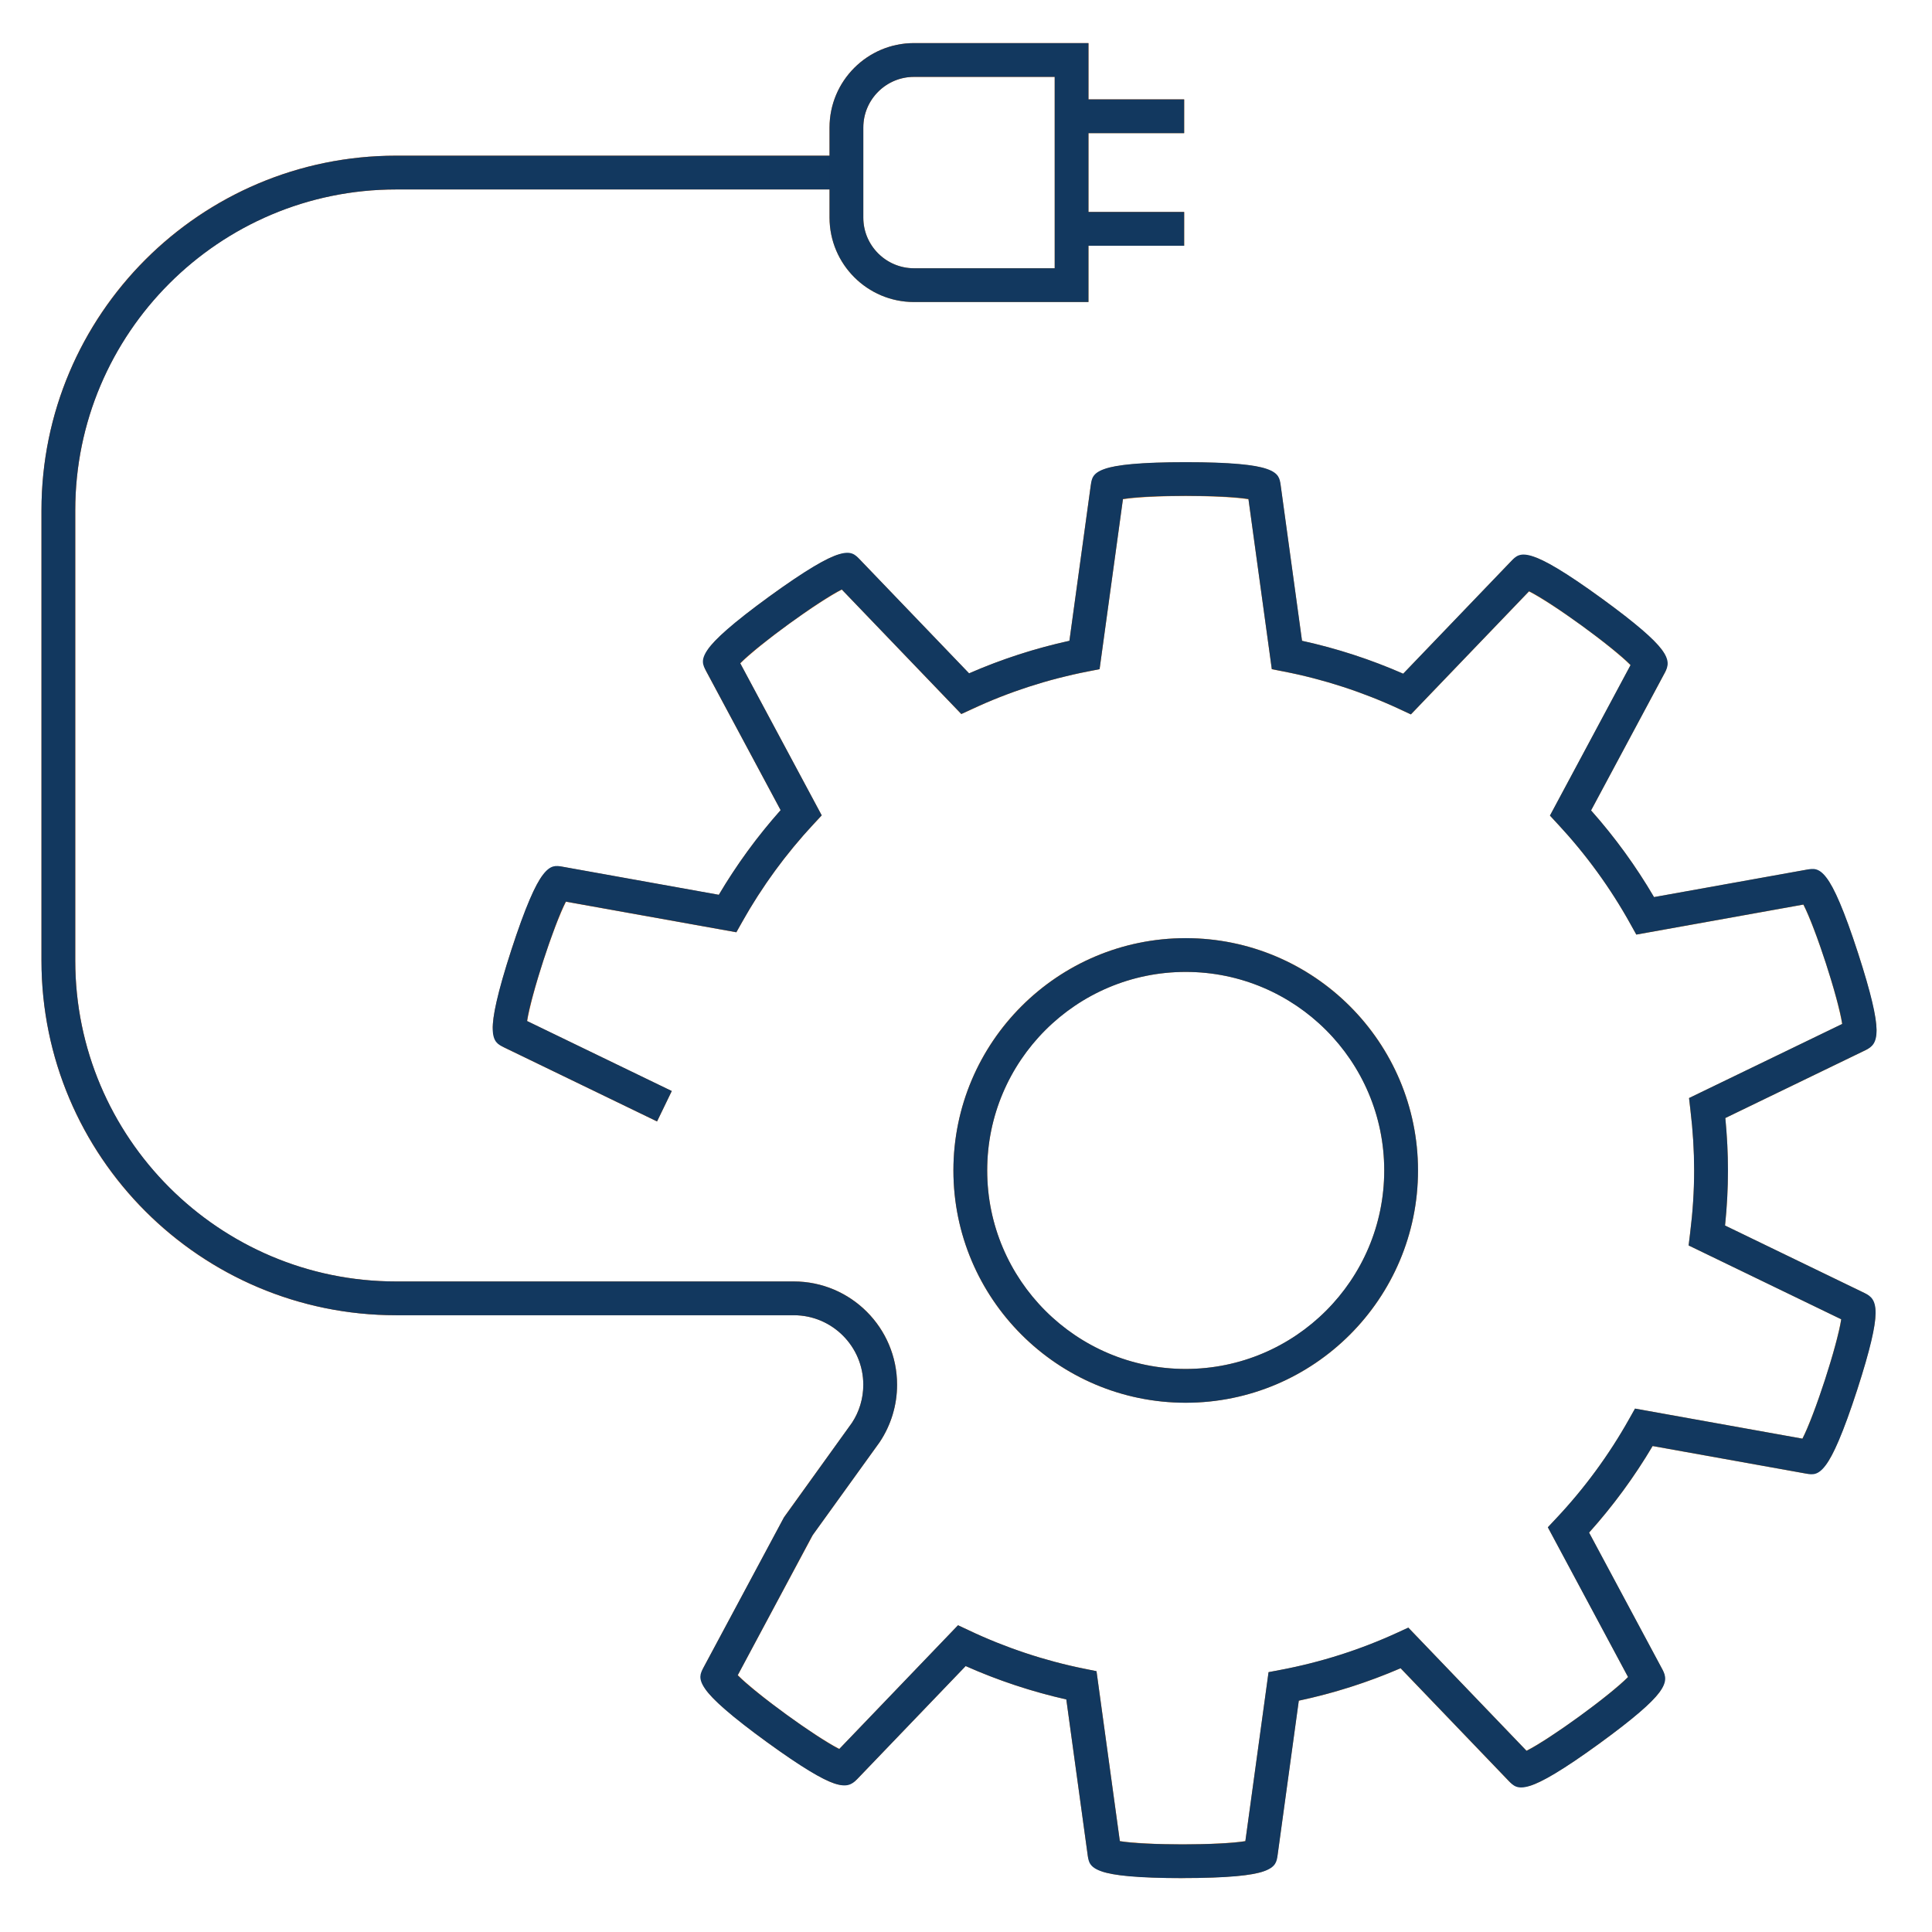
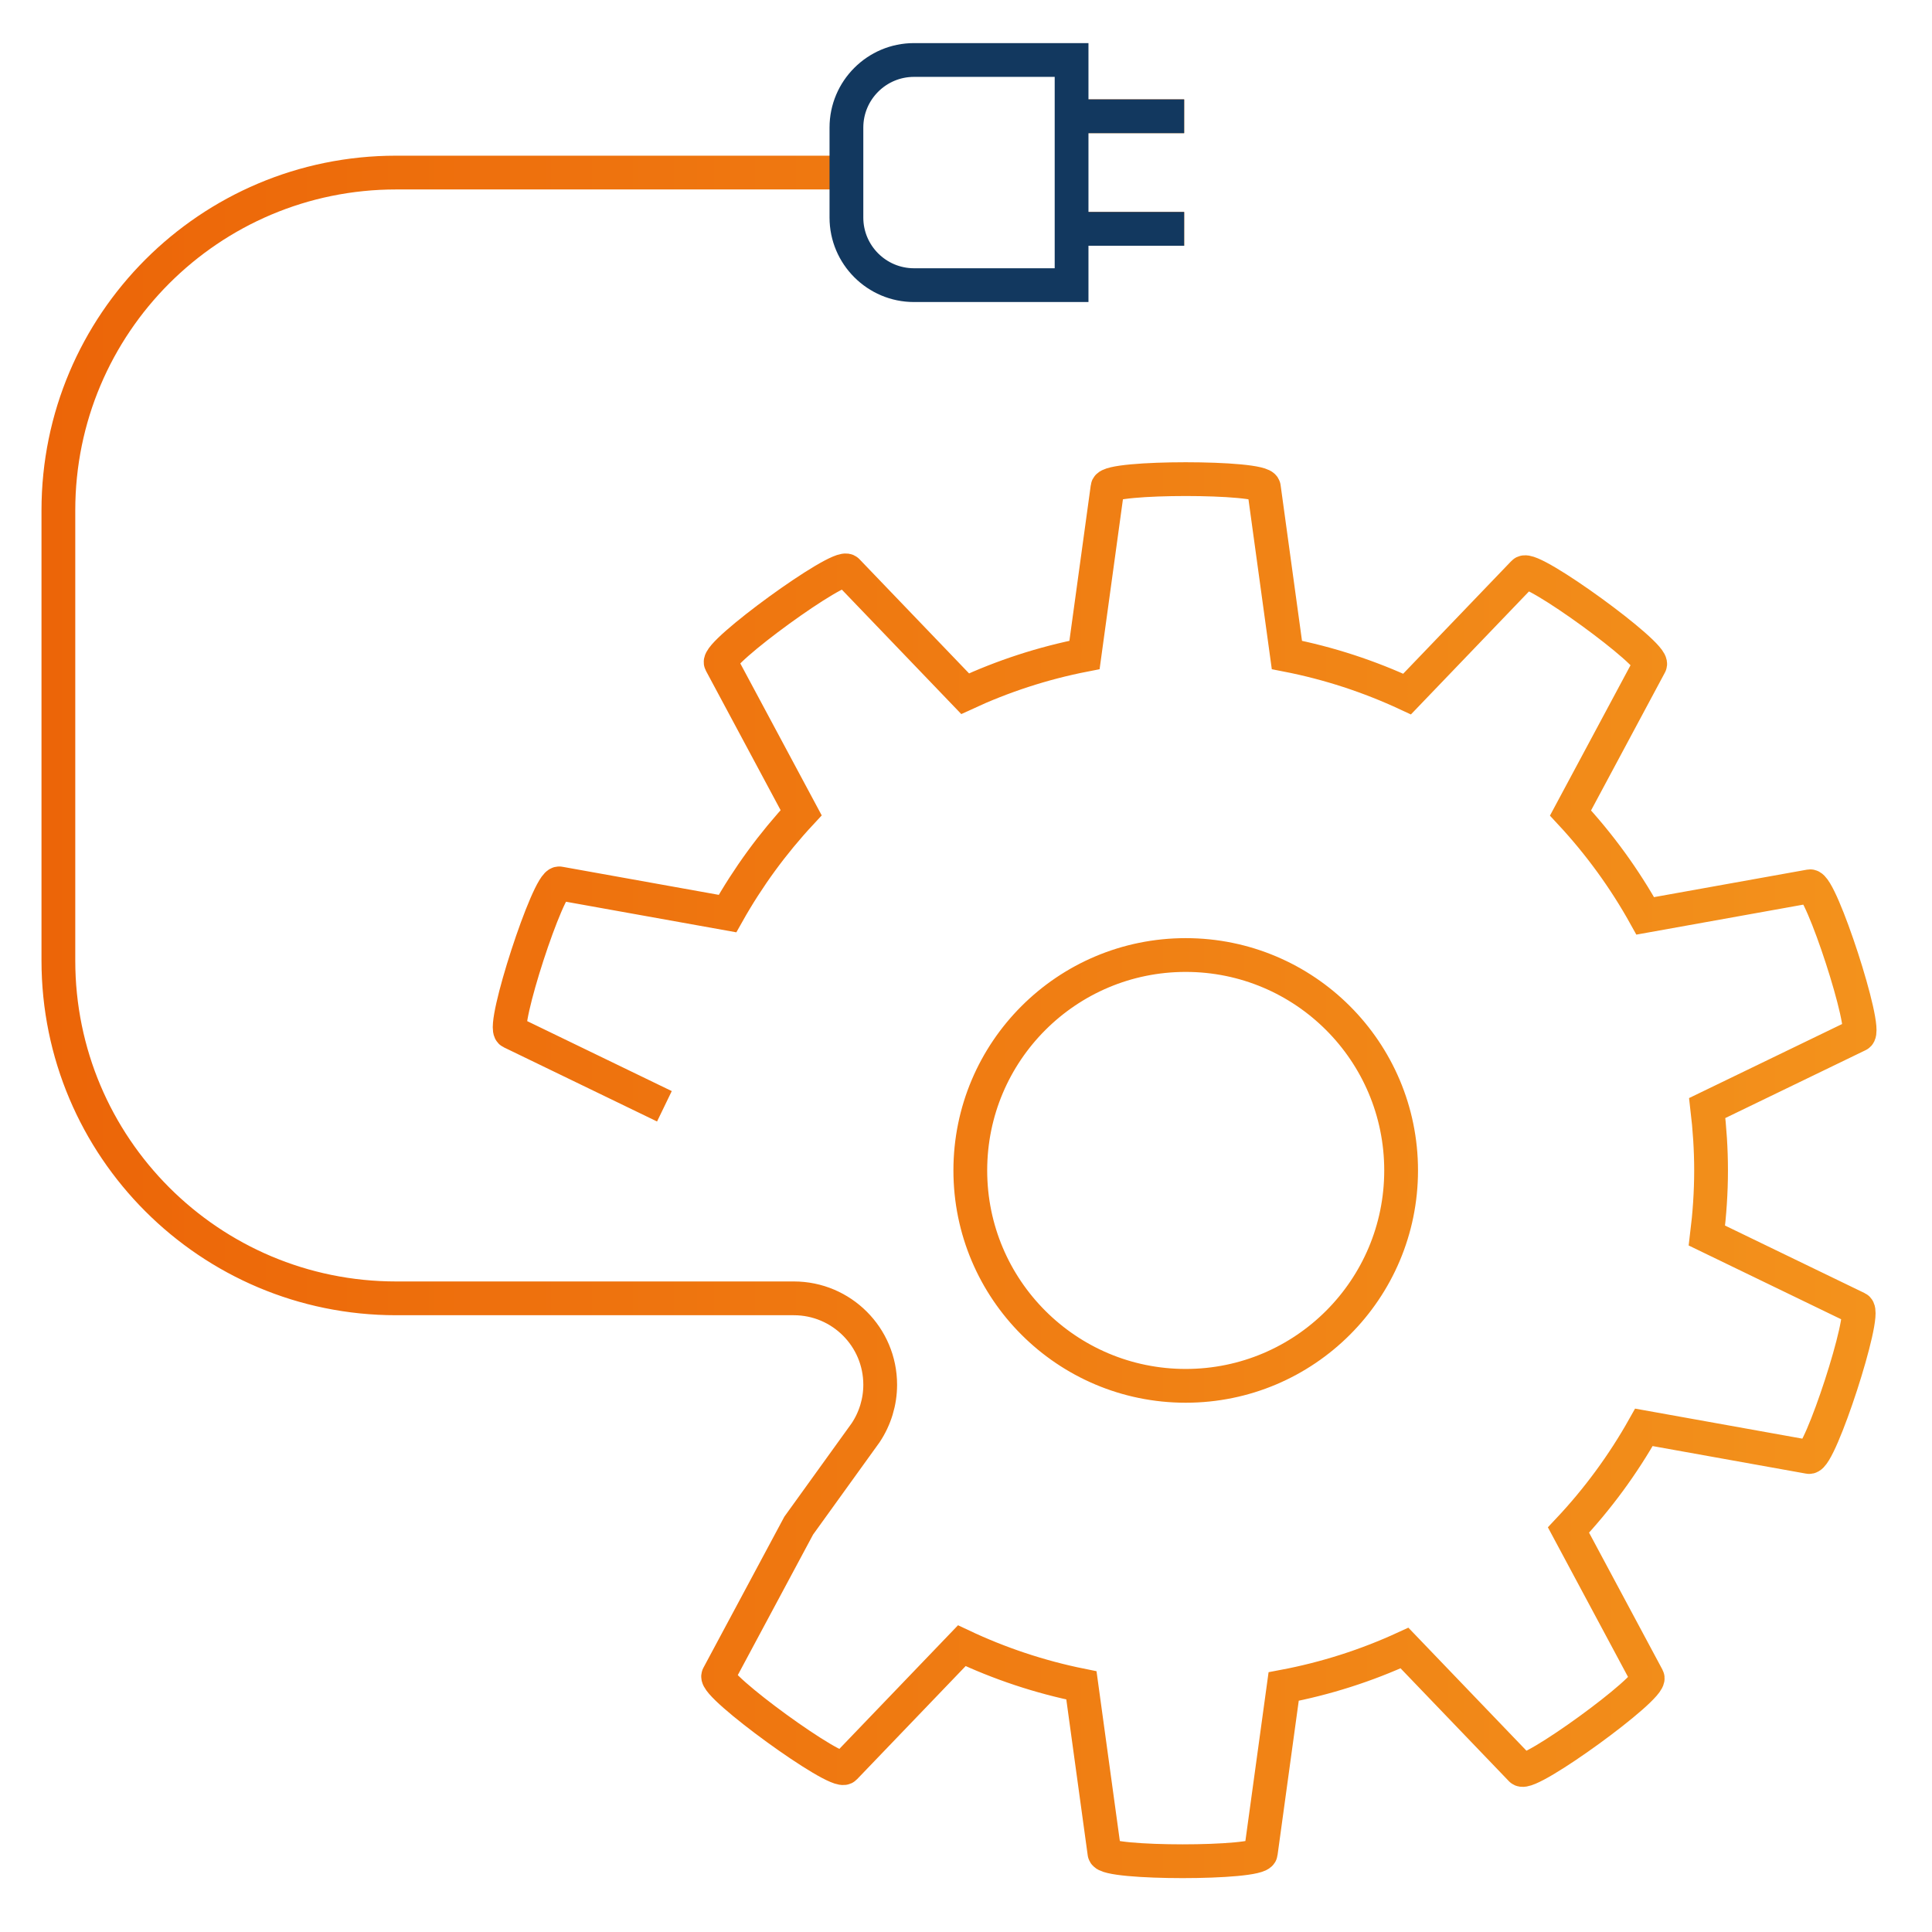
<svg xmlns="http://www.w3.org/2000/svg" viewBox="0 0 500 500">
  <defs>
    <linearGradient id="Unbenannter_Verlauf_10" data-name="Unbenannter Verlauf 10" x1="9.25" y1="52.5" x2="90.75" y2="52.5" gradientUnits="userSpaceOnUse">
      <stop offset="0" stop-color="#ec6508" />
      <stop offset="1" stop-color="#f3921c" />
    </linearGradient>
    <linearGradient id="Unbenannter_Verlauf_10-2" data-name="Unbenannter Verlauf 10" x1="-691.728" y1="437.775" x2="-680.228" y2="437.775" gradientTransform="translate(735.978 -422.774)" href="#Unbenannter_Verlauf_10" />
    <linearGradient id="Unbenannter_Verlauf_10-3" data-name="Unbenannter Verlauf 10" x1="-689.228" y1="430.275" x2="-687.728" y2="430.275" gradientTransform="translate(487.775 700.978) rotate(90)" href="#Unbenannter_Verlauf_10" />
    <linearGradient id="Unbenannter_Verlauf_10-4" data-name="Unbenannter Verlauf 10" x1="-684.228" y1="430.275" x2="-682.728" y2="430.275" gradientTransform="translate(487.775 700.978) rotate(90)" href="#Unbenannter_Verlauf_10" />
  </defs>
  <g id="Icons_Kontur" transform="matrix(5.827, 0, 0, 5.827, -43.161, -42.745)" style="">
    <path class="cls-1" d="M69.636,59.319c0,5.284-4.283,9.567-9.567,9.567s-9.567-4.283-9.567-9.567,4.283-9.567,9.567-9.567,9.567,4.283,9.567,9.567ZM45,15h-20c-8.284,0-15,6.716-15,15v20c0,8.284,6.716,15,15,15h10s7.663,0,7.663,0c2.119,0,3.837,1.718,3.837,3.837v0c0.0.758-.225,1.499-.645,2.13l-2.974,4.128-3.573,6.669c-.23.43,5.28,4.433,5.617,4.081l5.199-5.417c1.672.789,3.452,1.387,5.313,1.762l1.023,7.448c.066.483,6.877.483,6.943-0l1.016-7.397c1.879-.355,3.677-.934,5.367-1.71l5.178,5.395c.338.352,5.847-3.651,5.617-4.081l-3.511-6.555c1.292-1.374,2.418-2.904,3.349-4.56l7.334,1.317c.48.086,2.585-6.391,2.146-6.603l-6.682-3.233c.117-.948.185-1.911.185-2.891,0-.939-.062-1.862-.17-2.772l6.709-3.246c.439-.212-1.666-6.69-2.146-6.603l-7.317,1.314c-.92-1.658-2.037-3.19-3.318-4.569l3.532-6.593c.23-.43-5.28-4.433-5.617-4.081l-5.174,5.391c-1.681-.782-3.469-1.371-5.338-1.736l-1.023-7.447c-.066-.483-6.877-.483-6.943 0l-1.023,7.447c-1.856.362-3.632.946-5.302,1.72l-5.235-5.455c-.338-.352-5.847,3.651-5.617,4.081l3.569,6.662c-1.259,1.353-2.358,2.855-3.27,4.478l-7.47-1.341c-.48-.086-2.585,6.391-2.146,6.603l6.813,3.297" style="fill: none; stroke: url(&quot;#Unbenannter_Verlauf_10&quot;); stroke-miterlimit: 10; stroke-width: 1.5px;" />
-     <path class="cls-2" d="M45,10h10v7c0,1.656-1.344,3-3,3h-4c-1.656,0-3-1.344-3-3v-7h0Z" transform="translate(65 -35) rotate(90)" style="fill: none; stroke: url(&quot;#Unbenannter_Verlauf_10-2&quot;); stroke-miterlimit: 10; stroke-width: 1.5px;" />
    <line class="cls-4" x1="60" y1="12.5" x2="55" y2="12.5" style="fill: none; stroke: url(&quot;#Unbenannter_Verlauf_10-3&quot;); stroke-miterlimit: 10; stroke-width: 1.5px;" />
    <line class="cls-3" x1="60" y1="17.5" x2="55" y2="17.5" style="fill: none; stroke: url(&quot;#Unbenannter_Verlauf_10-4&quot;); stroke-miterlimit: 10; stroke-width: 1.5px;" />
  </g>
  <g id="Icons_Flächen" transform="matrix(5.827, 0, 0, 5.827, -43.161, -42.745)" style="">
-     <path class="cls-7" d="M59.932,90.75c-4.076,0-4.141-.468-4.215-1.01l-.951-6.926c-1.53-.345-3.029-.842-4.47-1.482l-4.83,5.033c-.437.452-.922.574-3.974-1.639-3.328-2.413-3.104-2.831-2.846-3.315l3.573-6.671,3.026-4.212c.324-.486.504-1.079.504-1.691,0-1.702-1.385-3.087-3.088-3.087h-17.662c-8.685,0-15.75-7.065-15.75-15.75v-20c0-8.685,7.065-15.75,15.75-15.75h20v1.5h-20c-7.857,0-14.25,6.393-14.25,14.25v20c0,7.857,6.393,14.25,14.25,14.25h17.662c2.529,0,4.588,2.058,4.588,4.587,0,.91-.267,1.791-.771,2.547l-2.989,4.149-3.318,6.208c.793.81,3.494,2.771,4.51,3.276l5.275-5.498.488.229c1.643.776,3.372,1.35,5.141,1.706l.522.105,1.037,7.551c1.119.189,4.455.189,5.574,0l1.03-7.508.531-.101c1.791-.338,3.538-.895,5.192-1.654l.485-.223,5.251,5.472c1.015-.504,3.716-2.466,4.509-3.276l-3.564-6.652.369-.393c1.255-1.334,2.346-2.819,3.241-4.414l.262-.465,7.438,1.336c.525-1.005,1.558-4.18,1.723-5.302l-6.78-3.28.066-.533c.12-.975.179-1.89.179-2.799,0-.873-.054-1.751-.164-2.685l-.062-.53,6.805-3.292c-.166-1.122-1.198-4.297-1.724-5.302l-7.423,1.334-.261-.469c-.882-1.59-1.962-3.078-3.211-4.423l-.364-.393,3.582-6.688c-.793-.811-3.494-2.772-4.509-3.276l-5.249,5.469-.486-.227c-1.649-.768-3.388-1.332-5.165-1.679l-.526-.103-1.037-7.555c-1.119-.189-4.457-.189-5.574,0l-1.038,7.555-.526.103c-1.767.345-3.493.904-5.13,1.664l-.485.225-5.311-5.532c-1.015.504-3.716,2.466-4.509,3.276l3.619,6.757-.365.393c-1.221,1.312-2.286,2.771-3.164,4.334l-.262.465-7.574-1.36c-.525,1.006-1.557,4.18-1.723,5.302l6.429,3.11-.654,1.35-6.813-3.297c-.491-.237-.916-.442.338-4.307,1.262-3.891,1.731-3.807,2.267-3.71l6.952,1.249c.792-1.338,1.712-2.599,2.745-3.76l-3.318-6.194c-.259-.482-.482-.899,2.819-3.298,3.295-2.393,3.623-2.051,4-1.656l4.869,5.072c1.435-.626,2.929-1.111,4.456-1.445l.951-6.923c.074-.542.139-1.01,4.215-1.01s4.141.468,4.215,1.01l.95,6.923c1.538.336,3.045.826,4.493,1.461l4.807-5.009c.377-.396.706-.74,4.022,1.675,3.057,2.224,3.096,2.723,2.797,3.28l-3.281,6.126c1.059,1.192,1.996,2.483,2.796,3.85l6.794-1.221c.546-.095,1.008-.179,2.271,3.719,1.166,3.596.904,4.022.334,4.298l-6.232,3.017c.077.795.116,1.575.116,2.327,0,.802-.042,1.607-.129,2.447l6.203,3.002c.568.274.831.699-.33,4.285-1.267,3.91-1.734,3.832-2.274,3.731l-6.815-1.225c-.811,1.37-1.758,2.66-2.822,3.845l3.26,6.085c.299.558.26,1.057-2.797,3.28-3.312,2.411-3.641,2.072-4.022,1.675l-4.812-5.016c-1.454.629-2.971,1.111-4.521,1.441l-.943,6.868c-.074.543-.139,1.011-4.215,1.011ZM89.571,66.118s.001,0,.001.001l-.001-.001ZM60.069,69.637c-5.689,0-10.317-4.628-10.317-10.317s4.628-10.317,10.317-10.317,10.317,4.628,10.317,10.317-4.628,10.317-10.317,10.317ZM60.069,50.502c-4.862,0-8.817,3.955-8.817,8.817s3.955,8.817,8.817,8.817,8.817-3.955,8.817-8.817-3.955-8.817-8.817-8.817Z" style="fill: rgb(18, 56, 95);" />
    <path class="cls-8" d="M55.75,20.75h-7.75c-2.067,0-3.75-1.683-3.75-3.75v-4c0-2.067,1.683-3.75,3.75-3.75h7.75v11.5ZM48,10.75c-1.24,0-2.25,1.01-2.25,2.25v4c0,1.24,1.01,2.25,2.25,2.25h6.25v-8.5h-6.25Z" style="fill: rgb(18, 56, 95);" />
    <rect class="cls-5" x="55" y="11.75" width="5" height="1.5" style="fill: rgb(18, 56, 95);" />
    <rect class="cls-6" x="55" y="16.75" width="5" height="1.5" style="fill: rgb(18, 56, 95);" />
  </g>
</svg>